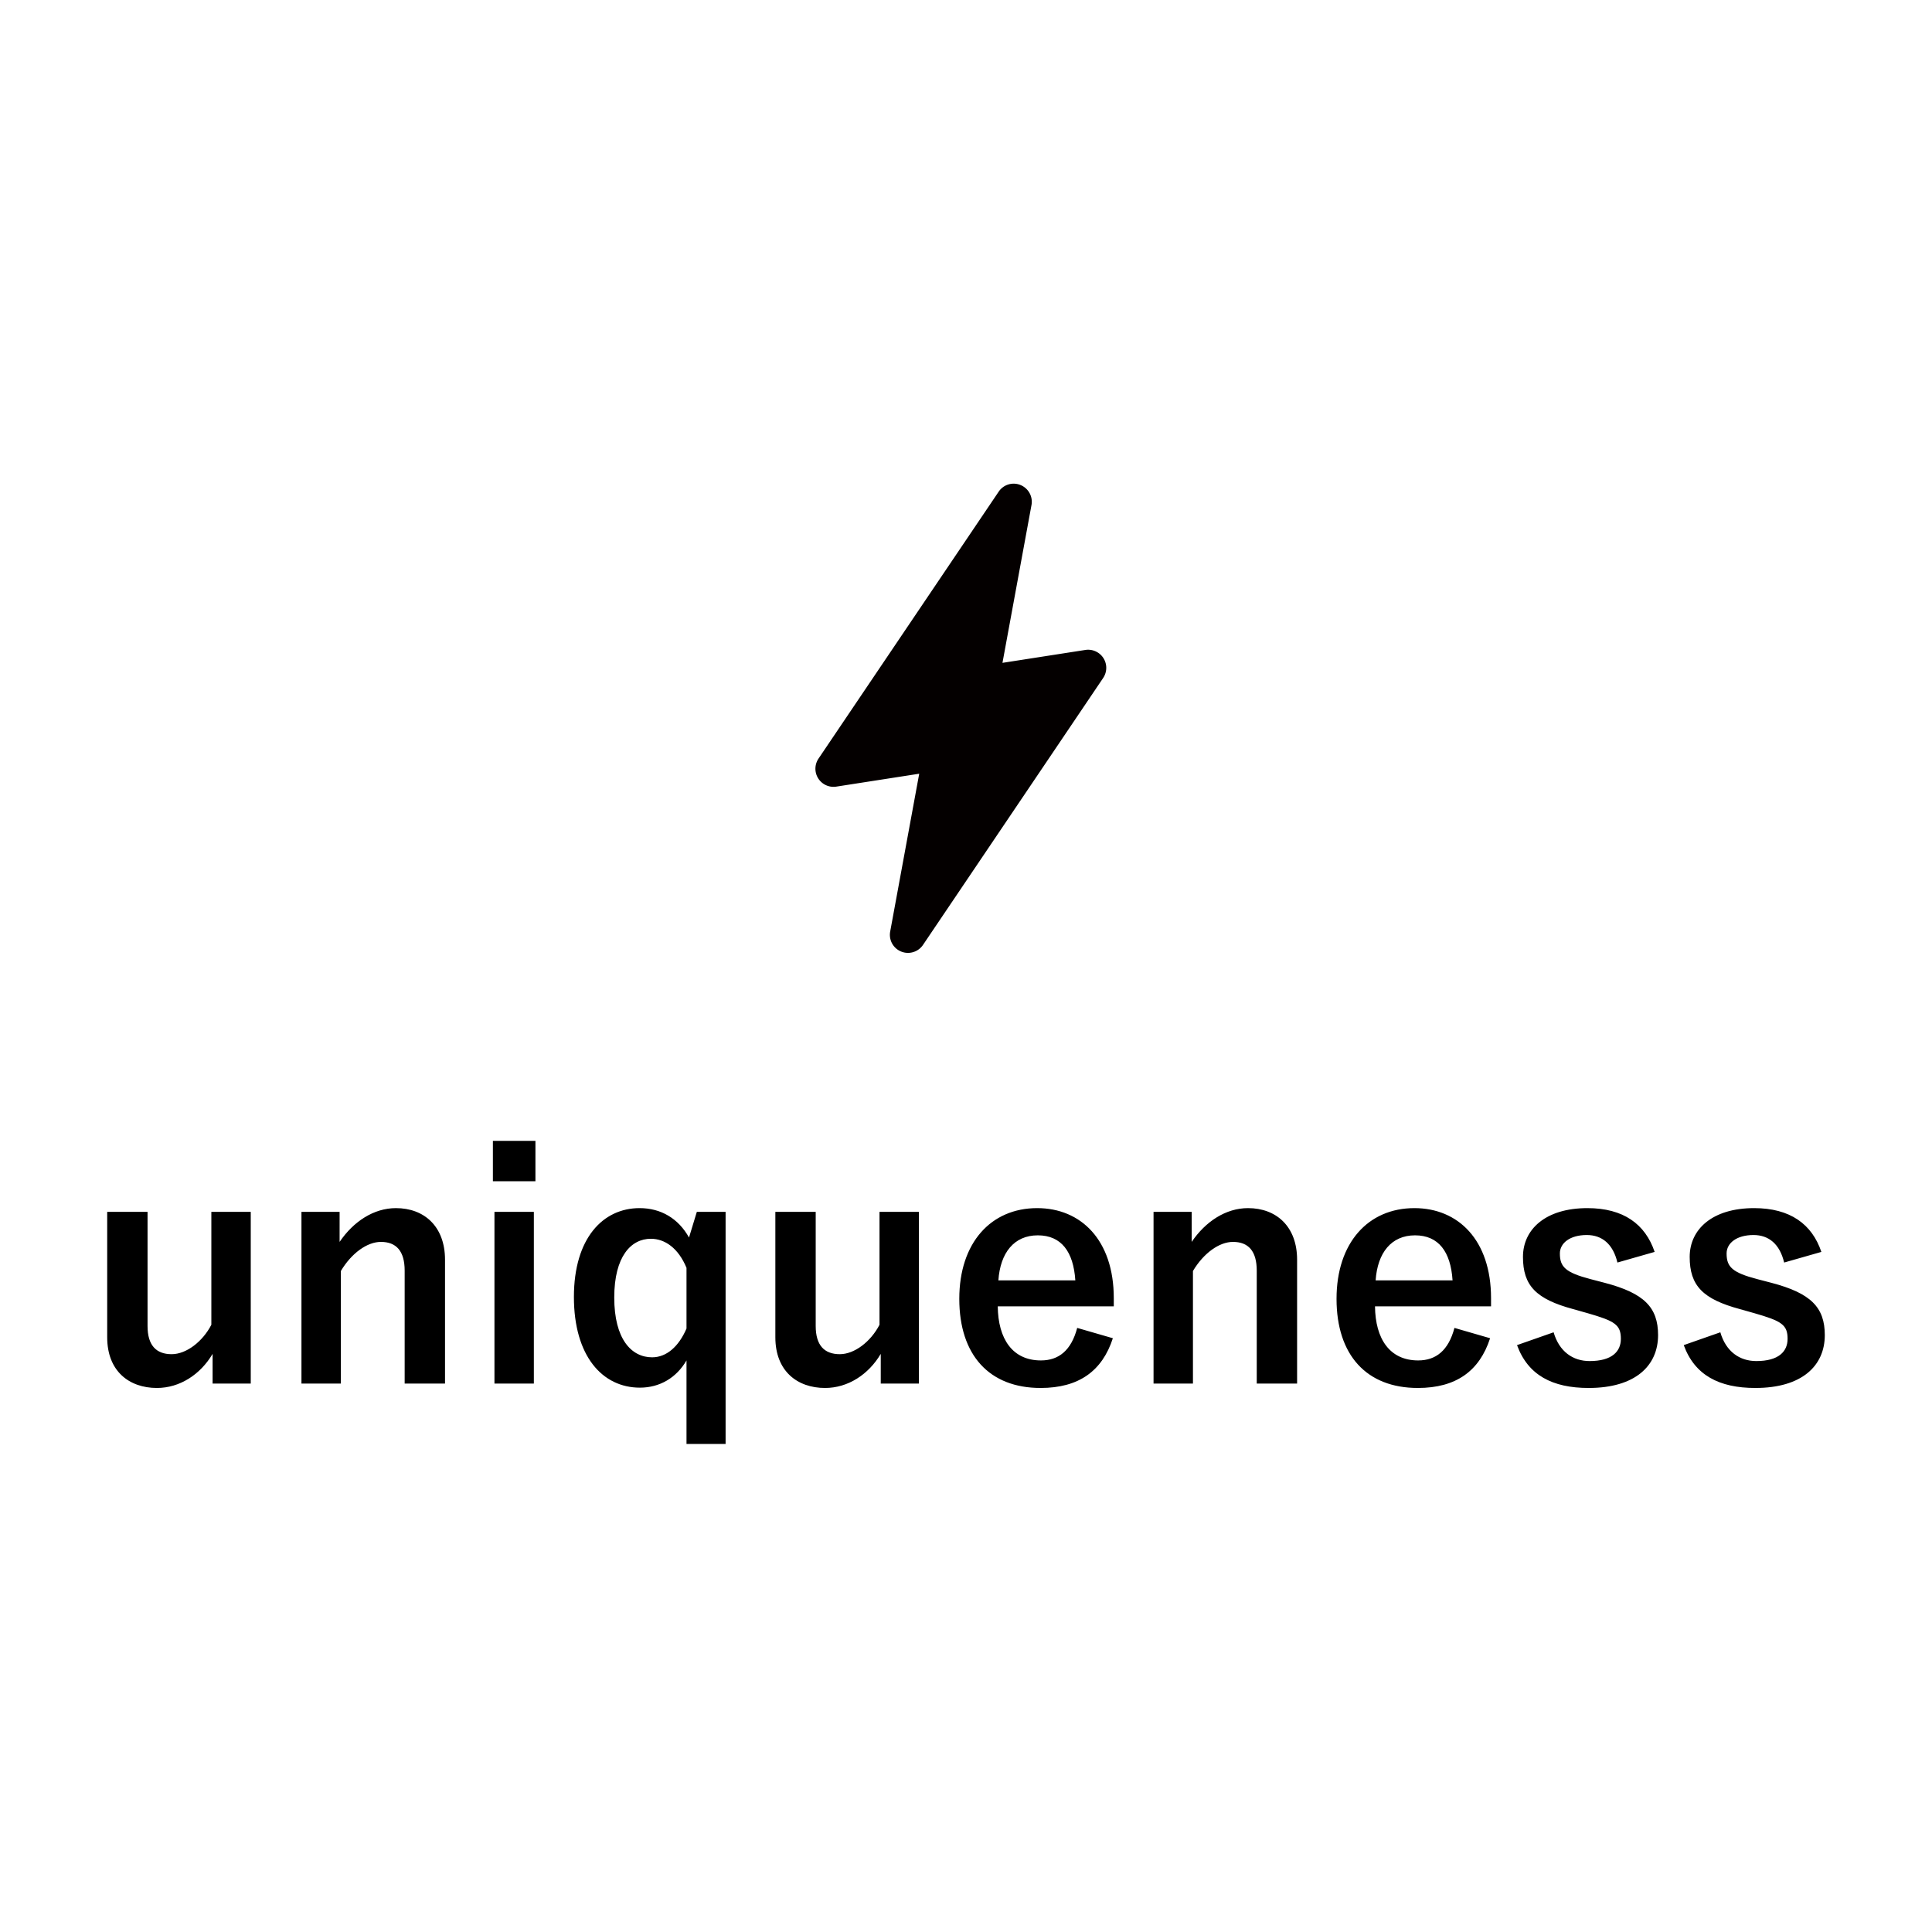
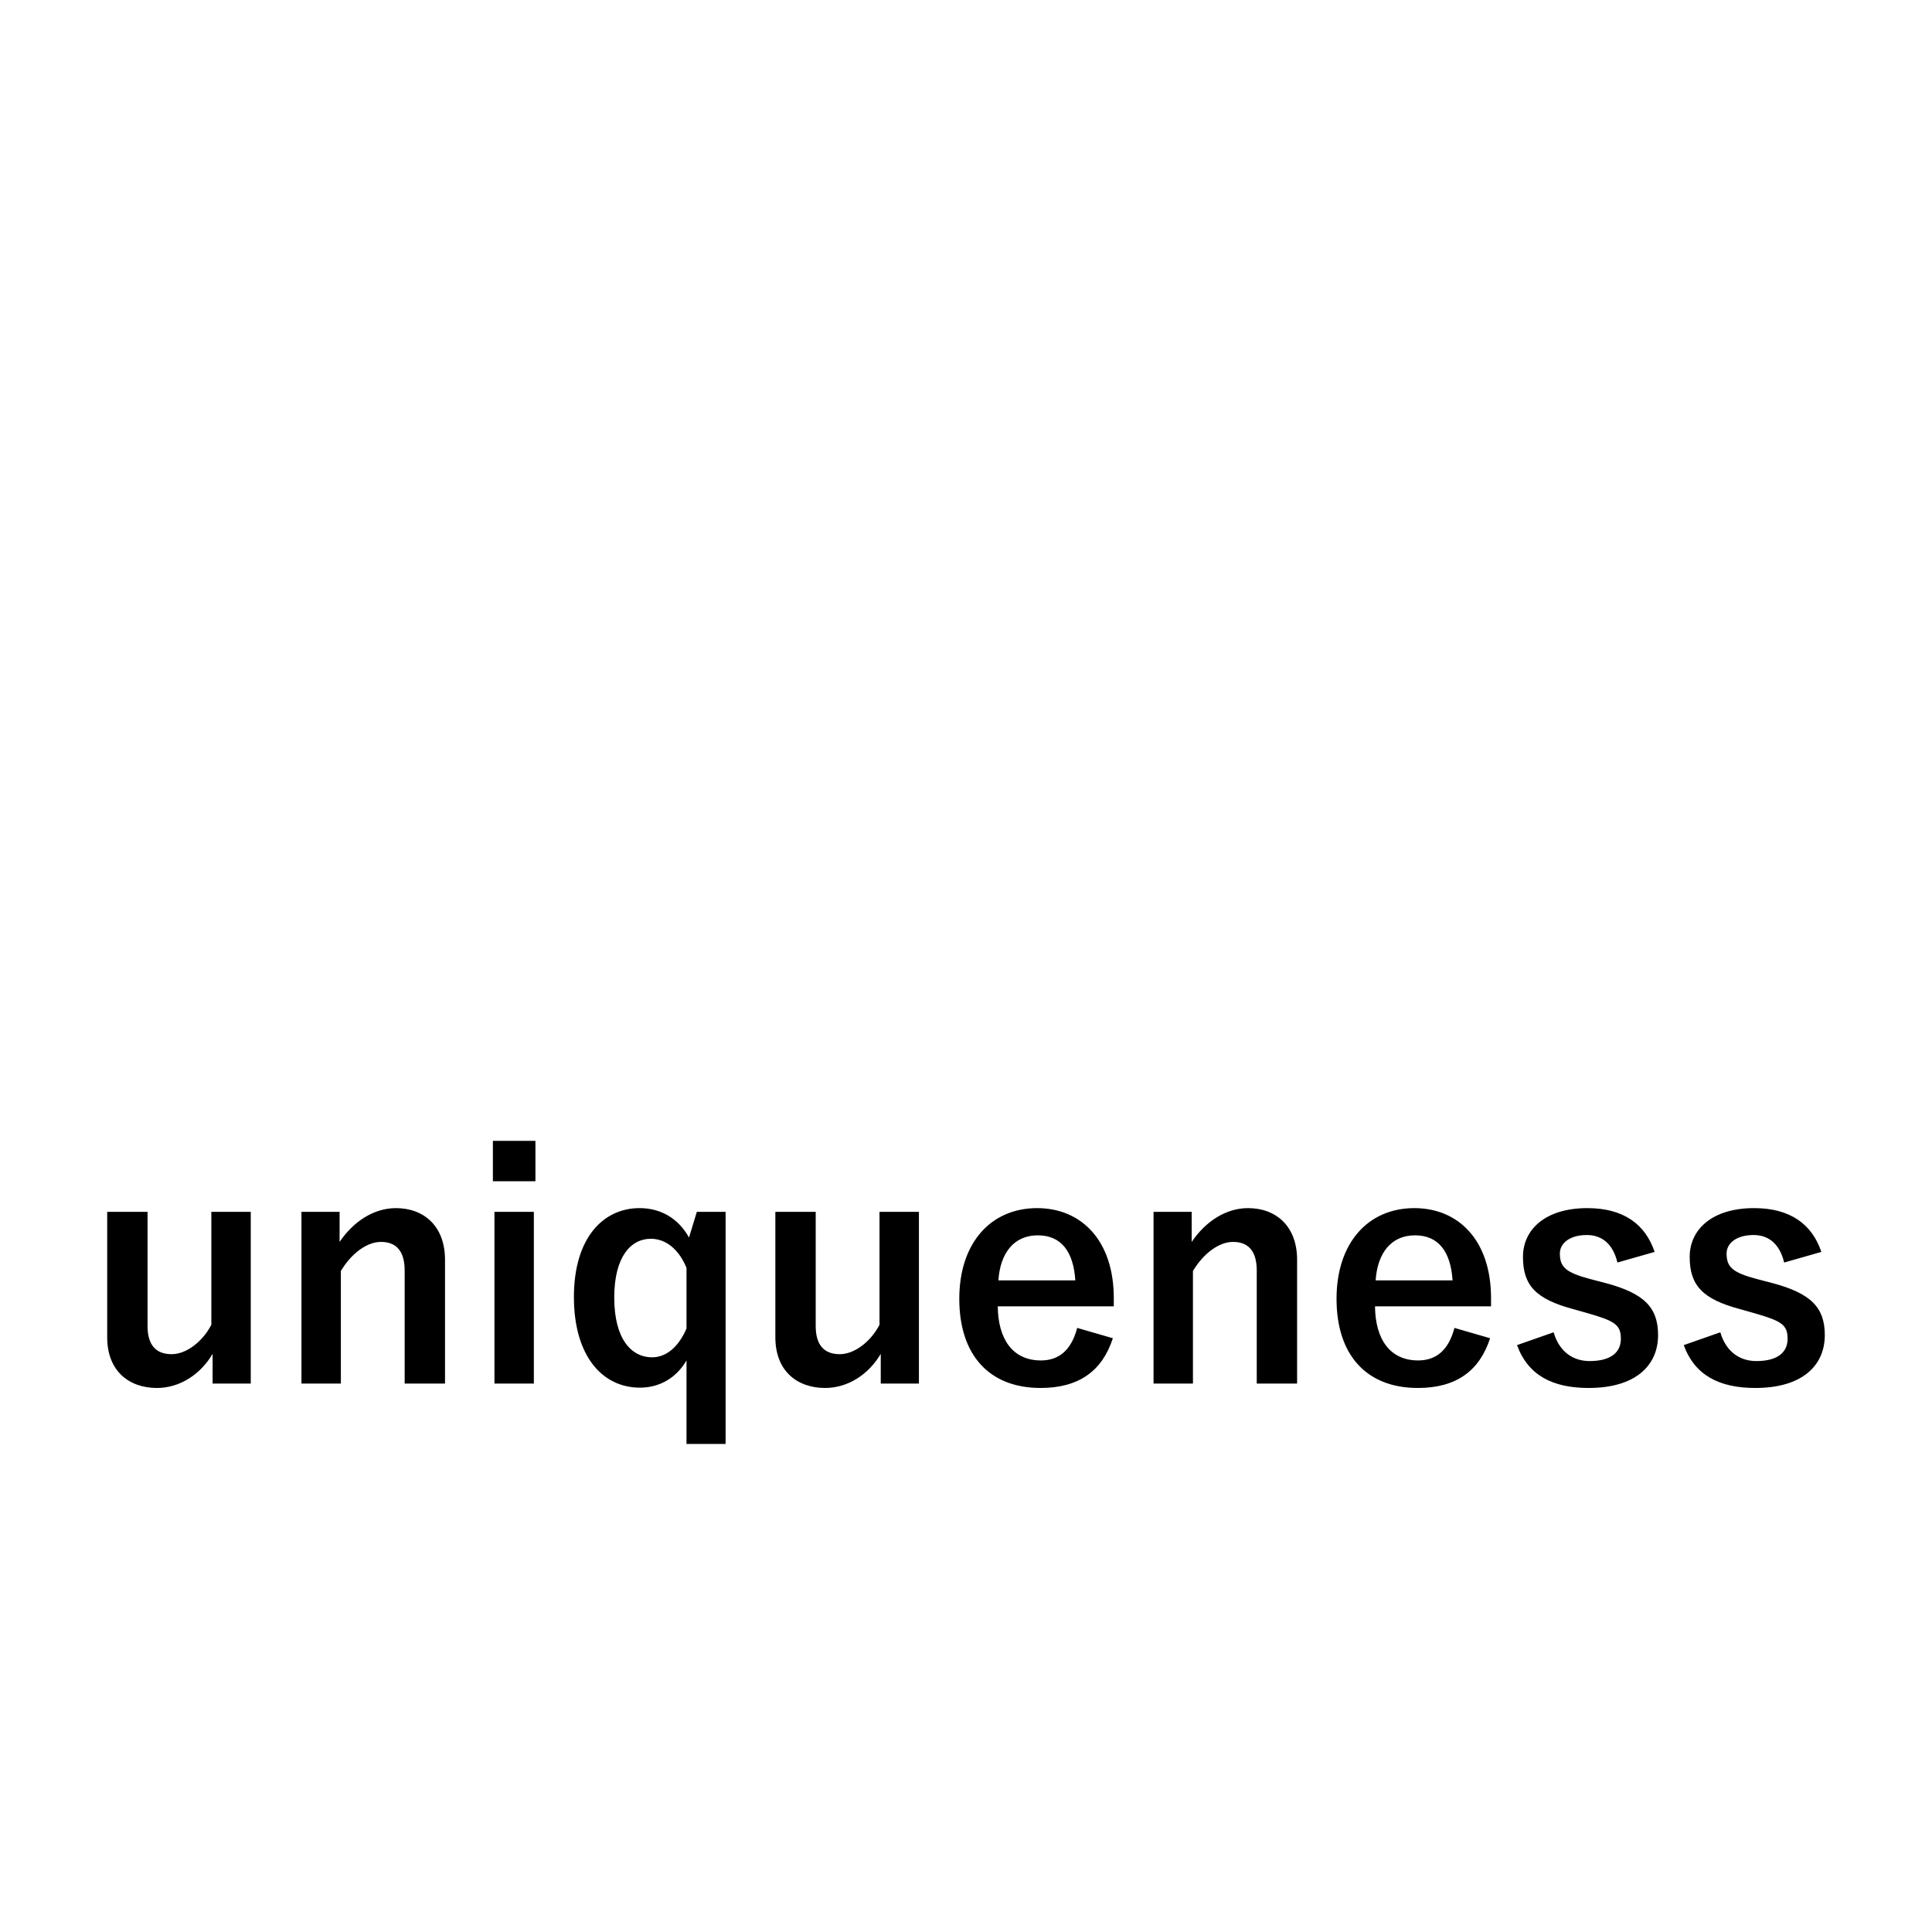
<svg xmlns="http://www.w3.org/2000/svg" data-name="レイヤー 1" viewBox="0 0 500 500">
  <path d="M64.895 358.07H55.02v-7.69c-3.156 5.343-8.499 8.824-14.409 8.824-7.203 0-12.868-4.372-12.868-13.113v-32.46h10.442v29.546c0 5.018 2.266 7.284 6.232 7.284 3.804 0 8.014-3.237 10.28-7.609v-29.22h10.198zM87.89 321.403c3.562-5.261 8.824-8.742 14.57-8.742 7.366 0 12.71 4.776 12.71 13.356v32.054h-10.443v-29.22c0-5.1-2.185-7.448-6.15-7.448-3.563 0-7.61 2.915-10.362 7.528v29.14h-10.2v-44.44h9.875zM138.568 305.7H127.56v-10.443h11.01zm-.406 52.37h-10.198v-44.438h10.198zM187.784 373.693h-10.117V352.08c-2.592 4.451-6.88 7.043-12.061 7.043-9.713 0-17.08-8.176-17.08-23.474 0-15.218 7.527-22.988 16.999-22.988 5.503 0 10.038 2.67 12.79 7.61l2.022-6.64h7.447zm-10.117-45.572c-2.104-5.1-5.585-7.528-9.228-7.528-5.1 0-9.472 4.533-9.472 15.216 0 10.768 4.454 15.463 9.795 15.463 3.724 0 6.88-2.754 8.905-7.45zM237.814 358.07h-9.875v-7.69c-3.156 5.343-8.5 8.824-14.409 8.824-7.203 0-12.869-4.372-12.869-13.113v-32.46h10.443v29.546c0 5.018 2.266 7.284 6.232 7.284 3.804 0 8.013-3.237 10.28-7.609v-29.22h10.198zM258.22 338.076c.081 8.42 3.803 14.004 11.169 14.004 4.614 0 7.85-2.59 9.39-8.418l9.228 2.67c-2.754 8.5-8.824 12.872-18.7 12.872-13.274 0-21.044-8.499-21.044-23.07 0-14.49 8.176-23.473 20.155-23.473 11.332 0 19.83 8.257 19.83 23.31v2.105zm20.074-6.718c-.488-7.447-3.643-11.654-9.713-11.654-6.154 0-9.713 4.532-10.2 11.654zM308.408 321.403c3.562-5.261 8.824-8.742 14.571-8.742 7.366 0 12.709 4.776 12.709 13.356v32.054h-10.443v-29.22c0-5.1-2.185-7.448-6.15-7.448-3.563 0-7.61 2.915-10.362 7.528v29.14h-10.198v-44.44h9.873zM355.85 338.076c.08 8.42 3.803 14.004 11.17 14.004 4.615 0 7.852-2.59 9.389-8.418l9.228 2.67c-2.752 8.5-8.822 12.872-18.698 12.872-13.275 0-21.046-8.499-21.046-23.07 0-14.49 8.175-23.473 20.155-23.473 11.334 0 19.832 8.257 19.832 23.31v2.105zm20.073-6.718c-.485-7.447-3.643-11.654-9.713-11.654-6.15 0-9.713 4.532-10.198 11.654zM418.588 326.744c-1.133-4.774-3.966-7.122-7.934-7.122-4.37 0-6.96 2.104-6.96 4.775 0 3.48 1.457 4.938 7.933 6.638l3.722.97c10.12 2.671 13.76 6.314 13.76 13.52 0 7.932-5.907 13.679-17.968 13.679-9.39 0-15.703-3.318-18.536-11.09l9.469-3.318c1.458 5.018 5.02 7.446 9.309 7.446 5.828 0 8.095-2.51 8.095-5.747 0-3.643-1.538-4.614-8.58-6.638l-3.725-1.052c-9.632-2.59-13.031-6.07-13.031-13.517 0-7.124 5.828-12.627 16.674-12.627 9.31 0 14.975 4.128 17.404 11.332zM461.736 326.744c-1.133-4.774-3.966-7.122-7.934-7.122-4.37 0-6.96 2.104-6.96 4.775 0 3.48 1.457 4.938 7.933 6.638l3.722.97c10.12 2.671 13.76 6.314 13.76 13.52 0 7.932-5.907 13.679-17.968 13.679-9.39 0-15.704-3.318-18.536-11.09l9.469-3.318c1.458 5.018 5.02 7.446 9.309 7.446 5.828 0 8.095-2.51 8.095-5.747 0-3.643-1.538-4.614-8.58-6.638l-3.725-1.052c-9.632-2.59-13.031-6.07-13.031-13.517 0-7.124 5.828-12.627 16.674-12.627 9.31 0 14.975 4.128 17.404 11.332z" />
-   <path d="M285.57 170.325a4.7 4.7 0 0 0-4.676-2.12l-21.456 3.34 7.511-40.836a4.68 4.68 0 0 0-2.836-5.183 4.67 4.67 0 0 0-5.655 1.715l-46.627 69.084a4.686 4.686 0 0 0 4.604 7.251l21.457-3.337-7.512 40.836a4.68 4.68 0 0 0 4.604 5.531 4.69 4.69 0 0 0 3.887-2.063l46.628-69.087a4.69 4.69 0 0 0 .071-5.13" fill="#040000" />
</svg>